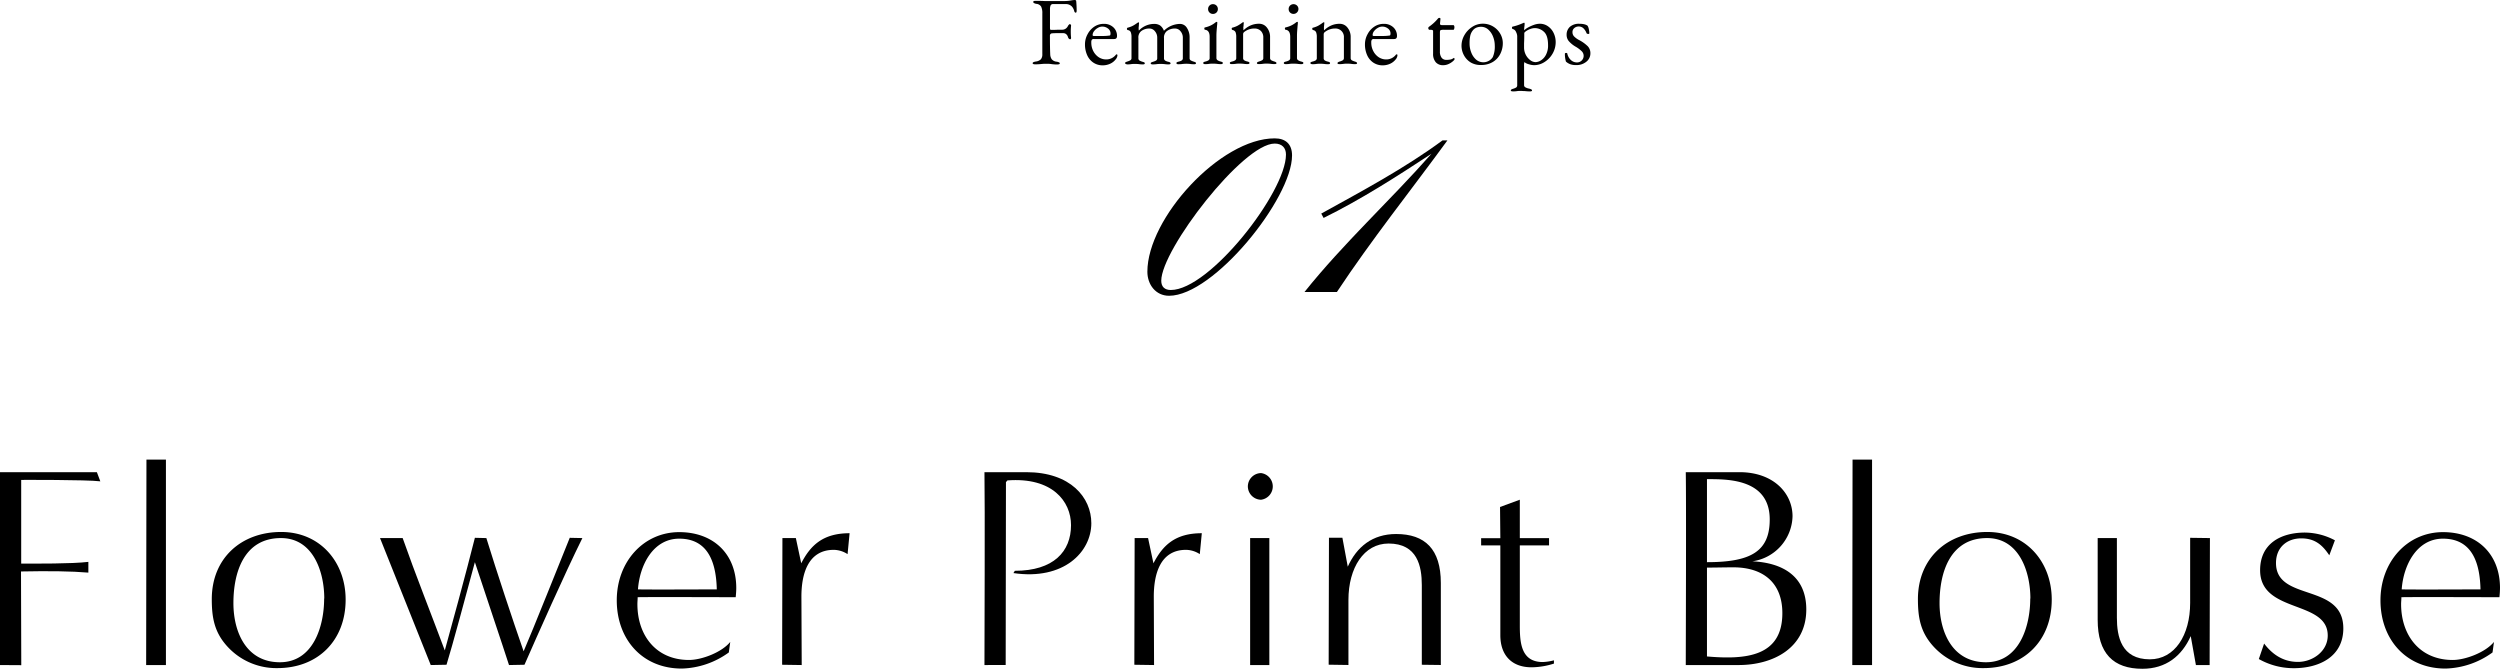
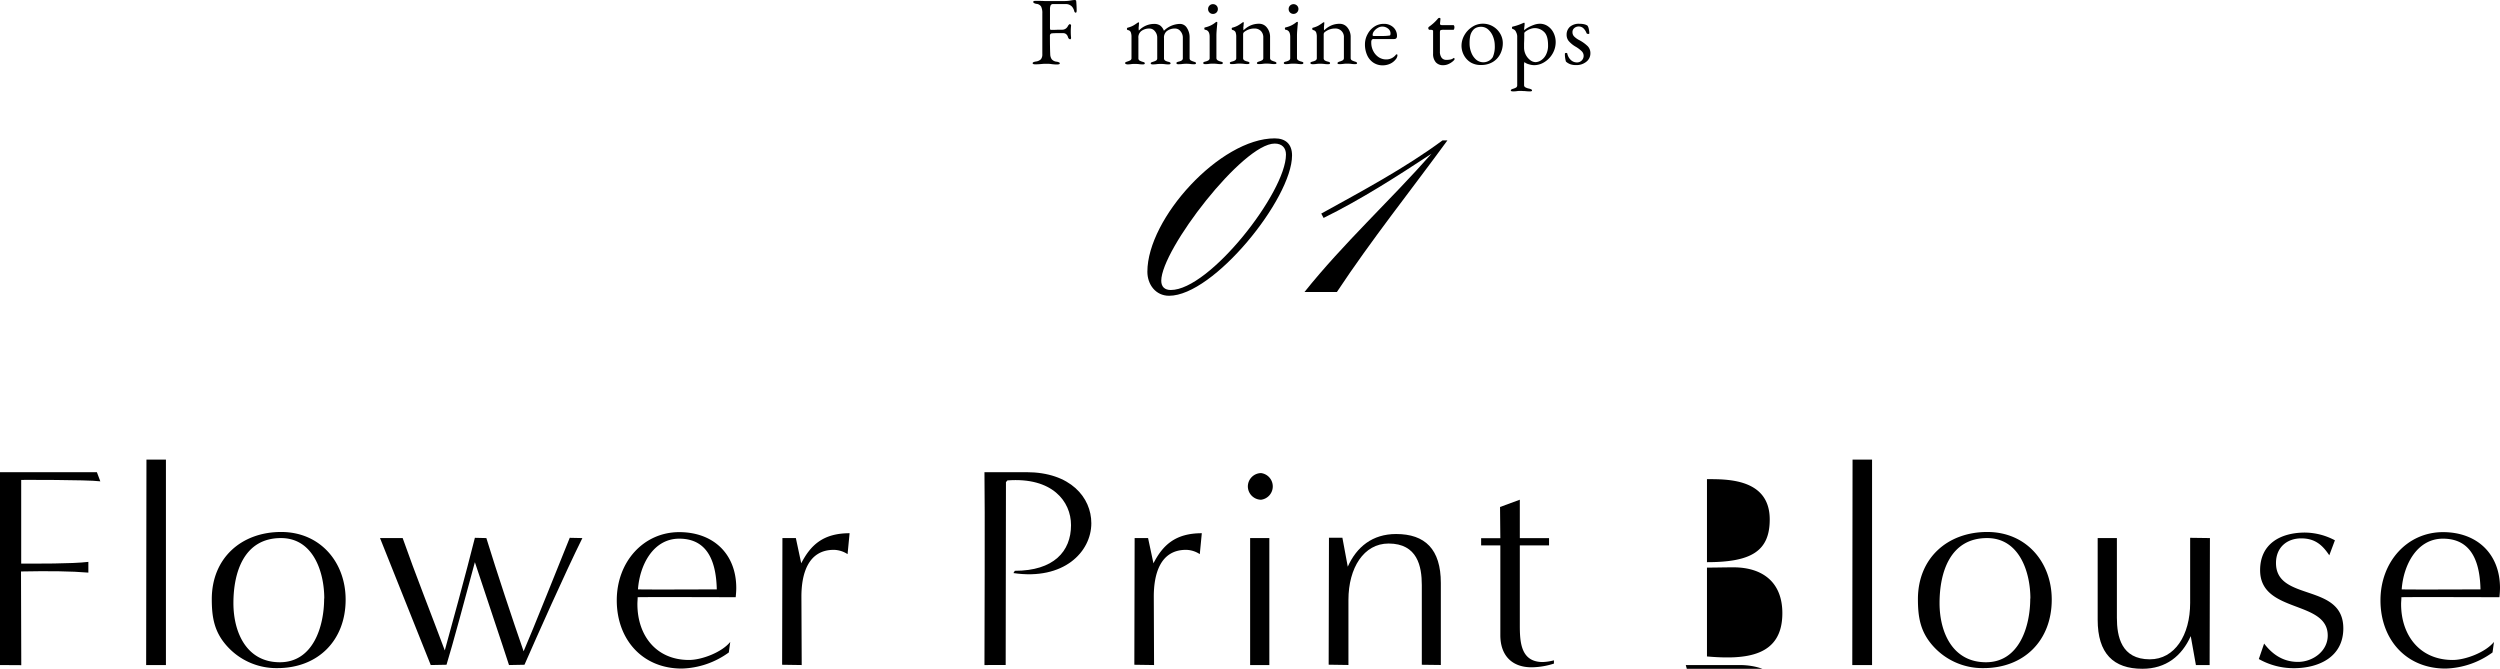
<svg xmlns="http://www.w3.org/2000/svg" width="930.54" height="248.93" viewBox="0 0 930.54 248.93">
  <g id="レイヤー_2" data-name="レイヤー 2">
    <g id="写真">
      <path d="M384.37,23.54a.42.42,0,0,1,.29-.39,3.24,3.24,0,0,1,.9-.25,3.27,3.27,0,0,0,1.89-.85,2.88,2.88,0,0,0,.52-1.89V5a5.58,5.58,0,0,0-.45-2.56,2.25,2.25,0,0,0-1.75-1c-.79-.15-1.18-.39-1.18-.72s.34-.4,1-.4c.89,0,2,0,3.2.07l3,0h4.54a13.53,13.53,0,0,0,2.3-.22A11.65,11.65,0,0,1,399.92,0c.41,0,.62.11.65.32.05.36.09,1,.13,1.77s.05,1.44.05,1.87-.11.76-.32.76a.51.51,0,0,1-.33-.13.74.74,0,0,1-.21-.31,4.3,4.3,0,0,0-.83-1.76,3.06,3.06,0,0,0-2.41-1h-4.58a1,1,0,0,0-1,.45,3.59,3.59,0,0,0-.25,1.35c0,.6,0,1.8,0,3.6s0,2.84,0,3.42.12.79.36.79c.65,0,1.52,0,2.63-.07l1.55,0a2.28,2.28,0,0,0,1.33-.41,2.61,2.61,0,0,0,.86-1.06,1.46,1.46,0,0,1,.31-.38c.15-.16.27-.24.34-.24a.48.48,0,0,1,.32.18.47.47,0,0,1,.15.4c-.08.82-.11,1.48-.11,2s0,1.39.11,2.45c0,.41-.11.61-.33.61a.68.68,0,0,1-.54-.27,1.58,1.58,0,0,1-.29-.56,2.13,2.13,0,0,0-.71-1.1,1.71,1.71,0,0,0-1-.34l-1.8,0c-1.05,0-1.83,0-2.34.07a.82.82,0,0,0-.86.9q0,4.5.11,6.87a3.47,3.47,0,0,0,.57,1.89,2.75,2.75,0,0,0,1.8.89,3.24,3.24,0,0,1,.9.25.42.42,0,0,1,.29.39c0,.27-.35.4-1,.4a14.63,14.63,0,0,1-2.09-.14,8,8,0,0,0-1.44-.11c-.41,0-.82,0-1.24,0s-.73.06-.92.06c-.91.09-1.71.14-2.38.14S384.37,23.81,384.37,23.54Z" />
-       <path d="M407,23.33a6.46,6.46,0,0,1-2.32-2.76,9.68,9.68,0,0,1-.83-4.12,7.81,7.81,0,0,1,1-3.78,7.58,7.58,0,0,1,2.53-2.79,6.28,6.28,0,0,1,3.46-1,5,5,0,0,1,3.55,1.27,4.26,4.26,0,0,1,1.38,3.26c0,.75-.36,1.12-1.08,1.12h-7.59a.84.84,0,0,0-.71.27,2,2,0,0,0-.19,1.06,6.77,6.77,0,0,0,.73,3.13,6.07,6.07,0,0,0,2,2.29,5,5,0,0,0,2.79.84,4.49,4.49,0,0,0,3.53-1.62c.14-.19.27-.28.39-.28s.29.12.29.36a2.57,2.57,0,0,1-.65,1.51,5.42,5.42,0,0,1-2.08,1.64,6.62,6.62,0,0,1-2.74.59A6.15,6.15,0,0,1,407,23.33Zm3.4-9.94a15.46,15.46,0,0,0,2.67-.18c.19,0,.28-.29.28-.79a2.2,2.2,0,0,0-.91-1.78,3.38,3.38,0,0,0-2.18-.74,3.22,3.22,0,0,0-1.64.49,4.36,4.36,0,0,0-1.38,1.2,2.41,2.41,0,0,0-.55,1.44c0,.24.15.36.44.36Z" />
      <path d="M418.79,23.47a.34.34,0,0,1,.19-.32,4.53,4.53,0,0,1,.63-.25,5.31,5.31,0,0,0,1.17-.49.94.94,0,0,0,.38-.88V13.79a4.8,4.8,0,0,0-.27-1.8,1.32,1.32,0,0,0-1.1-.79.42.42,0,0,1-.32-.47c0-.24.09-.39.29-.43a9,9,0,0,0,1.54-.53A8.83,8.83,0,0,0,422.64,9l.79-.54a.22.22,0,0,0,.12-.07.32.32,0,0,1,.2-.07.21.21,0,0,1,.15.07.24.24,0,0,1,.07.18l-.07.76c0,.19,0,.42-.07.7a7.94,7.94,0,0,0,0,.85c0,.24,0,.38.07.43h.07a7.86,7.86,0,0,1,5.62-2.41,3.93,3.93,0,0,1,2.2.57,4.08,4.08,0,0,1,1.4,1.91h.11a8.73,8.73,0,0,1,5.86-2.48,3,3,0,0,1,2.63,1.49,6.3,6.3,0,0,1,1,3.51v7.67a1,1,0,0,0,.37.88,5.78,5.78,0,0,0,1.17.49,3.68,3.68,0,0,1,.63.25.33.33,0,0,1,.2.32.32.32,0,0,1-.16.31,1.26,1.26,0,0,1-.56.09,8.26,8.26,0,0,1-1.51-.11,12.77,12.77,0,0,0-1.33-.07,13.24,13.24,0,0,0-1.37.07,10.28,10.28,0,0,1-1.62.11c-.48,0-.72-.13-.72-.4a.36.36,0,0,1,.2-.36,2.83,2.83,0,0,1,.63-.21,3.62,3.62,0,0,0,1.15-.45,1,1,0,0,0,.4-.92V14a3.62,3.62,0,0,0-.87-2.38,2.56,2.56,0,0,0-2-1,4.88,4.88,0,0,0-3.14,1,3.1,3.1,0,0,0-1,2.59v7.42a1,1,0,0,0,.43.92,4,4,0,0,0,1.18.45c.56.12.83.31.83.57s-.24.4-.72.4a9.65,9.65,0,0,1-1.58-.11c-.53-.05-1-.07-1.37-.07a13.24,13.24,0,0,0-1.37.07,10.28,10.28,0,0,1-1.62.11c-.48,0-.72-.13-.72-.4a.32.32,0,0,1,.17-.3,2,2,0,0,1,.36-.17l.3-.1a5.37,5.37,0,0,0,1.21-.49,1,1,0,0,0,.38-.88V14a3.62,3.62,0,0,0-.87-2.38,2.56,2.56,0,0,0-2-1,4.88,4.88,0,0,0-3.14,1,3,3,0,0,0-1,2.59v7.42a1,1,0,0,0,.38.88,5.31,5.31,0,0,0,1.17.49l.34.1a1,1,0,0,1,.36.18.36.36,0,0,1,.13.29c0,.27-.24.4-.72.4a9.34,9.34,0,0,1-1.55-.11c-.53-.05-1-.07-1.37-.07s-.84,0-1.37.07a8.87,8.87,0,0,1-1.54.11C419,23.87,418.79,23.74,418.79,23.47Z" />
      <path d="M447.87,23.47a.38.38,0,0,1,.2-.36,2.83,2.83,0,0,1,.63-.21,3.72,3.72,0,0,0,1.19-.49,1,1,0,0,0,.36-.88V13.72c0-1.59-.54-2.46-1.62-2.63-.24,0-.36-.18-.36-.47s.11-.41.32-.43a9.1,9.1,0,0,0,3.78-1.8,1,1,0,0,1,.51-.25q.21,0,.21.18c0,.26,0,.72-.1,1.36,0,.29-.07.83-.13,1.61s-.09,1.41-.09,1.89v8.35a1,1,0,0,0,.38.86,3.61,3.61,0,0,0,1.17.51,3,3,0,0,1,.63.21.38.38,0,0,1,.2.36c0,.27-.24.4-.72.4a9.21,9.21,0,0,1-1.52-.11c-.53-.05-1-.07-1.4-.07s-.84,0-1.37.07a8.92,8.92,0,0,1-1.55.11C448.11,23.87,447.87,23.74,447.87,23.47ZM450.2,4.66a1.74,1.74,0,0,1-.53-1.28,1.79,1.79,0,0,1,.53-1.31,1.7,1.7,0,0,1,1.27-.52,1.79,1.79,0,0,1,1.32.52,1.82,1.82,0,0,1,.52,1.31,1.77,1.77,0,0,1-.52,1.28,1.79,1.79,0,0,1-1.32.52A1.7,1.7,0,0,1,450.2,4.66Z" />
      <path d="M457.77,23.47a.34.34,0,0,1,.18-.34,4.33,4.33,0,0,1,.65-.23,3.52,3.52,0,0,0,1.15-.45,1,1,0,0,0,.4-.92V13.79A5,5,0,0,0,459.9,12a1.48,1.48,0,0,0-1.08-.82.46.46,0,0,1-.36-.47c0-.27.1-.41.32-.43a8.9,8.9,0,0,0,1.89-.72,15.88,15.88,0,0,0,1.71-1.12.78.78,0,0,1,.4-.18c.12,0,.18.08.18.25l-.08.76c0,.19,0,.42-.07.7s0,.56,0,.85,0,.38.07.43a9.05,9.05,0,0,1,2.7-1.82,7.77,7.77,0,0,1,3.09-.59,3.59,3.59,0,0,1,2.9,1.44,5.45,5.45,0,0,1,1.17,3.56v7.67a1,1,0,0,0,.38.88,5.31,5.31,0,0,0,1.17.49,2.43,2.43,0,0,1,.63.27.42.42,0,0,1,.2.37q0,.33-.72.33a8.92,8.92,0,0,1-1.55-.11,12.77,12.77,0,0,0-1.33-.07c-.39,0-.84,0-1.37.07a9.14,9.14,0,0,1-1.58.11q-.72,0-.72-.33a.41.41,0,0,1,.19-.37,2.79,2.79,0,0,1,.63-.27,5.31,5.31,0,0,0,1.17-.49.94.94,0,0,0,.38-.88V14a3.35,3.35,0,0,0-.88-2.45,3.3,3.3,0,0,0-2.36-.94A6.12,6.12,0,0,0,463,12a1.11,1.11,0,0,0-.29.83v8.68a1,1,0,0,0,.39.92,3.59,3.59,0,0,0,1.16.45,2.57,2.57,0,0,1,.63.23.38.38,0,0,1,.19.34c0,.27-.24.4-.72.4a9.21,9.21,0,0,1-1.54-.11c-.53-.05-1-.07-1.37-.07s-.84,0-1.37.07a8.92,8.92,0,0,1-1.55.11C458,23.87,457.77,23.74,457.77,23.47Z" />
      <path d="M477.86,23.47a.38.38,0,0,1,.2-.36,2.83,2.83,0,0,1,.63-.21,3.72,3.72,0,0,0,1.19-.49,1,1,0,0,0,.36-.88V13.72c0-1.59-.54-2.46-1.62-2.63-.24,0-.36-.18-.36-.47s.11-.41.32-.43a9.22,9.22,0,0,0,3.78-1.8.93.93,0,0,1,.51-.25q.21,0,.21.18c0,.26,0,.72-.11,1.36,0,.29-.06.83-.12,1.61s-.09,1.41-.09,1.89v8.35a1,1,0,0,0,.37.86,3.82,3.82,0,0,0,1.17.51,2.83,2.83,0,0,1,.63.21.36.36,0,0,1,.2.36c0,.27-.24.4-.72.4a9.08,9.08,0,0,1-1.51-.11c-.53-.05-1-.07-1.4-.07s-.84,0-1.37.07a9,9,0,0,1-1.55.11C478.1,23.87,477.86,23.74,477.86,23.47Zm2.32-18.81a1.73,1.73,0,0,1-.52-1.28,1.78,1.78,0,0,1,.52-1.31,1.87,1.87,0,0,1,2.59,0,1.79,1.79,0,0,1,.53,1.31,1.84,1.84,0,0,1-3.12,1.28Z" />
      <path d="M487.76,23.47a.34.34,0,0,1,.18-.34,4.33,4.33,0,0,1,.65-.23,3.52,3.52,0,0,0,1.15-.45,1,1,0,0,0,.4-.92V13.79a4.79,4.79,0,0,0-.26-1.77,1.44,1.44,0,0,0-1.08-.82.46.46,0,0,1-.36-.47c0-.27.11-.41.33-.43a8.9,8.9,0,0,0,1.89-.72,18.14,18.14,0,0,0,1.71-1.12.79.79,0,0,1,.39-.18c.12,0,.18.08.18.25l-.07.76c0,.19-.05.42-.07.7s0,.56,0,.85a.71.71,0,0,0,.08.43,9.05,9.05,0,0,1,2.7-1.82,7.74,7.74,0,0,1,3.09-.59,3.59,3.59,0,0,1,2.9,1.44,5.45,5.45,0,0,1,1.17,3.56v7.67a1,1,0,0,0,.38.88,5.31,5.31,0,0,0,1.17.49,2.43,2.43,0,0,1,.63.27.42.42,0,0,1,.2.37q0,.33-.72.33a8.92,8.92,0,0,1-1.55-.11,12.91,12.91,0,0,0-1.33-.07c-.39,0-.84,0-1.37.07a9.27,9.27,0,0,1-1.59.11q-.72,0-.72-.33a.42.42,0,0,1,.2-.37,2.43,2.43,0,0,1,.63-.27,5.31,5.31,0,0,0,1.17-.49,1,1,0,0,0,.38-.88V14a3.13,3.13,0,0,0-3.24-3.39,6.16,6.16,0,0,0-4,1.44,1.14,1.14,0,0,0-.28.83v8.68a1,1,0,0,0,.39.92,3.59,3.59,0,0,0,1.16.45,2.32,2.32,0,0,1,.62.23.37.37,0,0,1,.2.34c0,.27-.24.4-.72.4a9.43,9.43,0,0,1-1.55-.11c-.52-.05-1-.07-1.36-.07s-.84,0-1.37.07a9,9,0,0,1-1.55.11C488,23.87,487.76,23.74,487.76,23.47Z" />
      <path d="M511.21,23.33a6.46,6.46,0,0,1-2.32-2.76,9.68,9.68,0,0,1-.83-4.12,7.81,7.81,0,0,1,1-3.78,7.52,7.52,0,0,1,2.54-2.79,6.22,6.22,0,0,1,3.45-1,5,5,0,0,1,3.55,1.27,4.26,4.26,0,0,1,1.38,3.26c0,.75-.36,1.12-1.08,1.12h-7.59a.8.8,0,0,0-.7.27,1.86,1.86,0,0,0-.2,1.06,6.66,6.66,0,0,0,.74,3.13,6,6,0,0,0,2,2.29,5,5,0,0,0,2.79.84,4.48,4.48,0,0,0,3.53-1.62.56.56,0,0,1,.4-.28c.19,0,.28.12.28.36a2.55,2.55,0,0,1-.64,1.51,5.53,5.53,0,0,1-2.09,1.64,6.62,6.62,0,0,1-2.74.59A6.18,6.18,0,0,1,511.21,23.33Zm3.41-9.94a15.41,15.41,0,0,0,2.66-.18c.19,0,.29-.29.29-.79a2.21,2.21,0,0,0-.92-1.78,3.38,3.38,0,0,0-2.18-.74,3.25,3.25,0,0,0-1.64.49,4.47,4.47,0,0,0-1.38,1.2,2.39,2.39,0,0,0-.54,1.44c0,.24.14.36.43.36Z" />
      <path d="M534.42,23.17a4.68,4.68,0,0,1-1-3.19V11.63a.41.41,0,0,0-.23-.43,2.38,2.38,0,0,0-.92-.11h-.21a.36.36,0,0,1-.31-.22,1,1,0,0,1-.13-.5.37.37,0,0,1,.09-.2l.17-.2a16.49,16.49,0,0,0,3.2-2.88,2.09,2.09,0,0,1,.29-.3.44.44,0,0,1,.32-.13c.34,0,.49.13.47.4L536,8.68v.14a.42.42,0,0,0,.22.43,1.5,1.5,0,0,0,.64.11H541c.09,0,.18.08.25.23a1.4,1.4,0,0,1,.11.56,1.9,1.9,0,0,1-.11.63c-.07.21-.16.31-.25.31H537.4a3.07,3.07,0,0,0-1.2.14q-.24.15-.24.87v7.09a3.7,3.7,0,0,0,.62,2.28,2.06,2.06,0,0,0,1.76.81,6.85,6.85,0,0,0,1.6-.14,2.81,2.81,0,0,0,1.06-.5l.15-.08c.17,0,.25.17.25.51,0,.14-.22.4-.65.77a6.62,6.62,0,0,1-1.6,1,4.69,4.69,0,0,1-2,.43A3.49,3.49,0,0,1,534.42,23.17Z" />
      <path d="M547.57,23.33A7,7,0,0,1,545,20.74,7.37,7.37,0,0,1,544,17a7.89,7.89,0,0,1,1.06-3.89A8.83,8.83,0,0,1,548,10a7.08,7.08,0,0,1,3.94-1.18,7.3,7.3,0,0,1,3.75,1,7.43,7.43,0,0,1,2.68,2.66,6.93,6.93,0,0,1,1,3.58,8.79,8.79,0,0,1-.94,4,7.36,7.36,0,0,1-2.77,3,8.22,8.22,0,0,1-4.43,1.13A7.23,7.23,0,0,1,547.57,23.33Zm8.09-2.13a9.78,9.78,0,0,0,.72-4.24,9,9,0,0,0-.65-3.35,6.81,6.81,0,0,0-1.8-2.63,3.91,3.91,0,0,0-2.63-1,4.45,4.45,0,0,0-1.8.33,3.44,3.44,0,0,0-1.37,1.11,4.89,4.89,0,0,0-.9,2A13.36,13.36,0,0,0,547,16.2a9,9,0,0,0,.65,3.4,6.62,6.62,0,0,0,1.78,2.59,4.17,4.17,0,0,0,6.25-1Z" />
      <path d="M562.35,33.7a.42.42,0,0,1,.2-.38,2.43,2.43,0,0,1,.63-.27,5.31,5.31,0,0,0,1.17-.49,1,1,0,0,0,.38-.88V13.43a3.76,3.76,0,0,0-.44-1.53,1.79,1.79,0,0,0-1.22-1.1.29.29,0,0,1-.21-.16.62.62,0,0,1-.08-.31c0-.24.09-.38.26-.43a17.21,17.21,0,0,0,2.77-.85c.79-.32,1.26-.52,1.4-.59l.07,0c.05,0,.1,0,.15.11a.47.47,0,0,1,.07.22l-.07.93a7.79,7.79,0,0,0-.11,1.23c0,.19,0,.3,0,.32a6.68,6.68,0,0,1,1.38-1,14.43,14.43,0,0,1,2.2-1,6.61,6.61,0,0,1,2.25-.43,5.18,5.18,0,0,1,3.11,1,6.3,6.3,0,0,1,2.07,2.54,7.77,7.77,0,0,1,.72,3.29A8.54,8.54,0,0,1,578,19.78a8.92,8.92,0,0,1-3,3.24A7.19,7.19,0,0,1,571,24.26a6.94,6.94,0,0,1-1.94-.34,4.33,4.33,0,0,1-1.66-.81s-.08.24-.11.72,0,.85,0,1.12v6.73a.87.87,0,0,0,.46.81,4.35,4.35,0,0,0,1,.4l.67.16a2.5,2.5,0,0,1,.62.27.4.4,0,0,1,.2.38c0,.21-.26.32-.79.32a14.26,14.26,0,0,1-1.8-.11c-.62,0-1.15-.07-1.58-.07s-.84,0-1.37.07a8.66,8.66,0,0,1-1.51.11C562.6,34,562.35,33.91,562.35,33.7Zm11.14-11.18a5.3,5.3,0,0,0,1.91-2.07,7.34,7.34,0,0,0,.81-3.64q0-3.63-1.56-5a5,5,0,0,0-3.33-1.35,5,5,0,0,0-1.73.34,6.75,6.75,0,0,0-1.59.81c-.43.31-.64.55-.64.72,0,1.08,0,2.34-.08,3.78q0,.72,0,1.65a5.89,5.89,0,0,0,2.3,4.63,3.37,3.37,0,0,0,2,.74A4,4,0,0,0,573.49,22.52Z" />
      <path d="M584.53,23.92a4.91,4.91,0,0,1-1.66-1,9.56,9.56,0,0,1-.39-2.88c0-.22.15-.33.46-.33s.41.09.44.26a4.5,4.5,0,0,0,1.42,2.46,3.31,3.31,0,0,0,2.14.81,2.48,2.48,0,0,0,1.78-.7,2.43,2.43,0,0,0,.11-3.38,11.39,11.39,0,0,0-2.29-1.75,10,10,0,0,1-2.64-2.14,3.65,3.65,0,0,1-.78-2.32,3.88,3.88,0,0,1,1.26-3A5.1,5.1,0,0,1,588,8.86a6.89,6.89,0,0,1,1.75.19,3.66,3.66,0,0,1,1.13.49,3.34,3.34,0,0,1,.49,1.24,7.21,7.21,0,0,1,.2,1.6c0,.17-.12.26-.36.26a1.07,1.07,0,0,1-.43-.09.39.39,0,0,1-.26-.24,4.7,4.7,0,0,0-1.2-1.83,2.52,2.52,0,0,0-1.71-.62,2.44,2.44,0,0,0-1.62.58,1.91,1.91,0,0,0-.69,1.55,2.26,2.26,0,0,0,.53,1.49,7.3,7.3,0,0,0,2,1.46,13.56,13.56,0,0,1,3.2,2.32,3.72,3.72,0,0,1,.94,2.61A3.91,3.91,0,0,1,590.43,23a5.73,5.73,0,0,1-3.81,1.22A6.19,6.19,0,0,1,584.53,23.92Z" />
      <path d="M435.15,110.09c-5,0-8.08-4.2-8.08-8.94,0-19.92,27.14-49.65,47.39-49.65,4.09,0,6.46,2.16,6.46,6.36C480.92,73.9,451.73,110.09,435.15,110.09Zm39.31-56.65c-11.85,0-42.22,39.53-42.22,51.05,0,2.26,1.29,3.45,3.55,3.45,14.44,0,42.87-36.4,42.87-50.41C478.66,55,477.15,53.44,474.46,53.44Z" />
      <path d="M497.61,108.69H485.55c14.54-18.2,31.88-34,47.28-51.48-12.93,8.51-26.39,17.13-40.17,23.91l-.87-1.62c15.19-8.4,31.13-16.9,45.13-27.24h1.83C525.07,71,510.43,89.31,497.61,108.69Z" />
      <path d="M0,247.54V175.75H36.06l1.28,3.41c-5.12-.64-29.45-.53-29.45-.53v31.15c5.34,0,18.78.11,25-.64v4c-6.19-.54-14.83-.64-25.07-.43l.1,34.88Z" />
      <path d="M54.4,247.54l.11-76.48h7.25v76.48Z" />
      <path d="M84.7,240.71c-4.91-5.33-5.87-10.77-5.87-17.7,0-15.26,11-25,25.82-25,14.51,0,24,11.21,24,25.18,0,15.25-10.35,25.49-25.39,25.49A24.65,24.65,0,0,1,84.7,240.71Zm36-17.92c0-10-4.16-22.51-16.11-22.51-13.76,0-17.71,12.7-17.71,24.22,0,10.77,4.8,22,17.29,22S120.65,233,120.65,222.79Z" />
      <path d="M189.46,247.54c-2.46-7.68-8.75-26.24-12.7-38.29-3.09,11.52-8.53,31.68-10.56,38.18l-5.87.11c-3.94-9.81-14.82-37.12-18.88-47.26h8.43c4.48,12.81,11.2,29.77,15.68,41.82,1.39-4.91,8.32-30.29,11.2-41.92l4.27.1c3.84,12.49,9.92,30.83,13.87,42.14,2.88-6.51,14.61-35.95,17.17-42.24l4.7.1c-6.41,12.91-17.07,36.91-21.55,47.15Z" />
      <path d="M271.28,242.85a31.13,31.13,0,0,1-17.5,6c-14.82,0-24.21-11-24.21-25.39s10-25.39,23.25-25.39c12.59,0,21.23,8,21.23,20.81,0,1.17-.11,2.34-.21,3.41-5.23,0-31.26-.11-36.49,0,0,.85-.1,1.71-.1,2.56,0,11.63,6.93,20.8,19.2,20.8,4.8,0,12.27-2.88,15.36-6.72ZM252.82,200.5c-9.7,0-14.72,9.81-15.36,18.88,4.91.11,24.54,0,29.34,0C266.58,210.1,264,200.5,252.82,200.5Z" />
      <path d="M291.12,247.43l.11-47.15h5l2,9.39c3.41-6.61,8-11.2,18-11.2l-.75,7.79a9.67,9.67,0,0,0-5.12-1.6c-9.82,0-12.06,9.39-12.06,17.39l.11,25.49Z" />
      <path d="M366.43,247.54c0-6.29.22-60.7,0-71.79H382c16.53,0,24.21,9.49,24.21,19,0,10.66-10.24,21.33-29,18.56l.53-.85c14.4,0,20.91-7.15,20.91-17,0-8.85-7-17.92-23.68-16.64l-.54.64c0,20.48-.1,47.58-.1,68.06Z" />
      <path d="M422.22,247.43l.11-47.15h5l2,9.39c3.42-6.61,8-11.2,18-11.2l-.75,7.79a9.64,9.64,0,0,0-5.12-1.6c-9.81,0-12,9.39-12,17.39l.1,25.49Z" />
      <path d="M464.47,181a5,5,0,0,1,4.91-4.91,5,5,0,0,1,0,9.92A5,5,0,0,1,464.47,181Zm.85,66.56V200.28h7.15v47.26Z" />
      <path d="M529.22,247.43V217.78c0-6.93-1.6-15.47-12.37-15.47-9.18,0-14.94,9-14.94,21v24.21l-7.36-.11s.11-37.12.11-47.25h5l2,10.77c3.3-7.36,9.17-12.16,18-12.16,10.77,0,16.64,5.65,16.64,18.24v30.51Z" />
      <path d="M578.4,247a27.89,27.89,0,0,1-8.32,1.38c-7.47,0-11.63-4.58-11.63-11.94V203H551.3v-2.67h7.15l-.11-11.62L565.7,186v14.29h10.88V203H565.7v29.76c0,6.4.43,13.66,8.54,13.66a18.82,18.82,0,0,0,4.16-.64Z" />
-       <path d="M627.47,247.54c0-6.29.21-60.7,0-71.79h20c12.59,0,19.74,7.79,19.74,16.43a17.39,17.39,0,0,1-14.94,16.75c11,.53,20.06,5.33,20.06,17.92,0,14.29-12.27,20.69-25.18,20.69Zm7.89-38.29c16.43,0,23.36-4.06,23.36-15.9,0-15.25-15.89-15-23.36-15Zm0,35.09c14.62,1.28,28.06,0,28.06-16.11,0-11.52-7.36-17.06-18.24-17.06-3.31,0-6.62.1-9.82.1Z" />
+       <path d="M627.47,247.54h20c12.59,0,19.74,7.79,19.74,16.43a17.39,17.39,0,0,1-14.94,16.75c11,.53,20.06,5.33,20.06,17.92,0,14.29-12.27,20.69-25.18,20.69Zm7.89-38.29c16.43,0,23.36-4.06,23.36-15.9,0-15.25-15.89-15-23.36-15Zm0,35.09c14.62,1.28,28.06,0,28.06-16.11,0-11.52-7.36-17.06-18.24-17.06-3.31,0-6.62.1-9.82.1Z" />
      <path d="M689.45,247.54l.1-76.48h7.26v76.48Z" />
      <path d="M719.74,240.71c-4.9-5.33-5.86-10.77-5.86-17.7,0-15.26,11-25,25.81-25,14.51,0,24,11.21,24,25.18,0,15.25-10.34,25.49-25.38,25.49A24.69,24.69,0,0,1,719.74,240.71Zm36-17.92c0-10-4.16-22.51-16.1-22.51-13.76,0-17.71,12.7-17.71,24.22,0,10.77,4.8,22,17.28,22S755.69,233,755.69,222.79Z" />
      <path d="M817.35,247.54l-1.92-10.77c-3.31,7.36-9.17,12.16-18,12.16-10.77,0-16.64-5.66-16.64-18.24V200.28h7.15v29.66c0,6.93,1.6,15.47,12.27,15.47,9.28,0,15-9,15-21V200.18l7.36.1s-.11,37.13-.11,47.26Z" />
      <path d="M842.74,239.54c2.67,3.52,6.62,6.83,12.59,6.83,5.55,0,11.09-4,11.09-9.82,0-13.33-25.17-8.1-25.17-24.32,0-9.81,7.57-14,16.75-14a24.19,24.19,0,0,1,11.09,2.88L867,206.69c-2.56-3.85-5.34-6.3-10.46-6.3s-9.38,3.2-9.38,9.18c0,14.5,25.06,7.25,25.06,24.32,0,10.45-8.85,14.82-18.45,14.82a26.3,26.3,0,0,1-13-3.41Z" />
      <path d="M927.76,242.85a31.1,31.1,0,0,1-17.49,6c-14.83,0-24.22-11-24.22-25.39s10-25.39,23.26-25.39c12.59,0,21.23,8,21.23,20.81a33.5,33.5,0,0,1-.22,3.41c-5.22,0-31.25-.11-36.48,0,0,.85-.11,1.71-.11,2.56,0,11.63,6.94,20.8,19.2,20.8,4.81,0,12.27-2.88,15.37-6.72ZM909.31,200.5c-9.71,0-14.72,9.81-15.36,18.88,4.9.11,24.53,0,29.33,0C923.07,210.1,920.51,200.5,909.31,200.5Z" />
    </g>
  </g>
</svg>